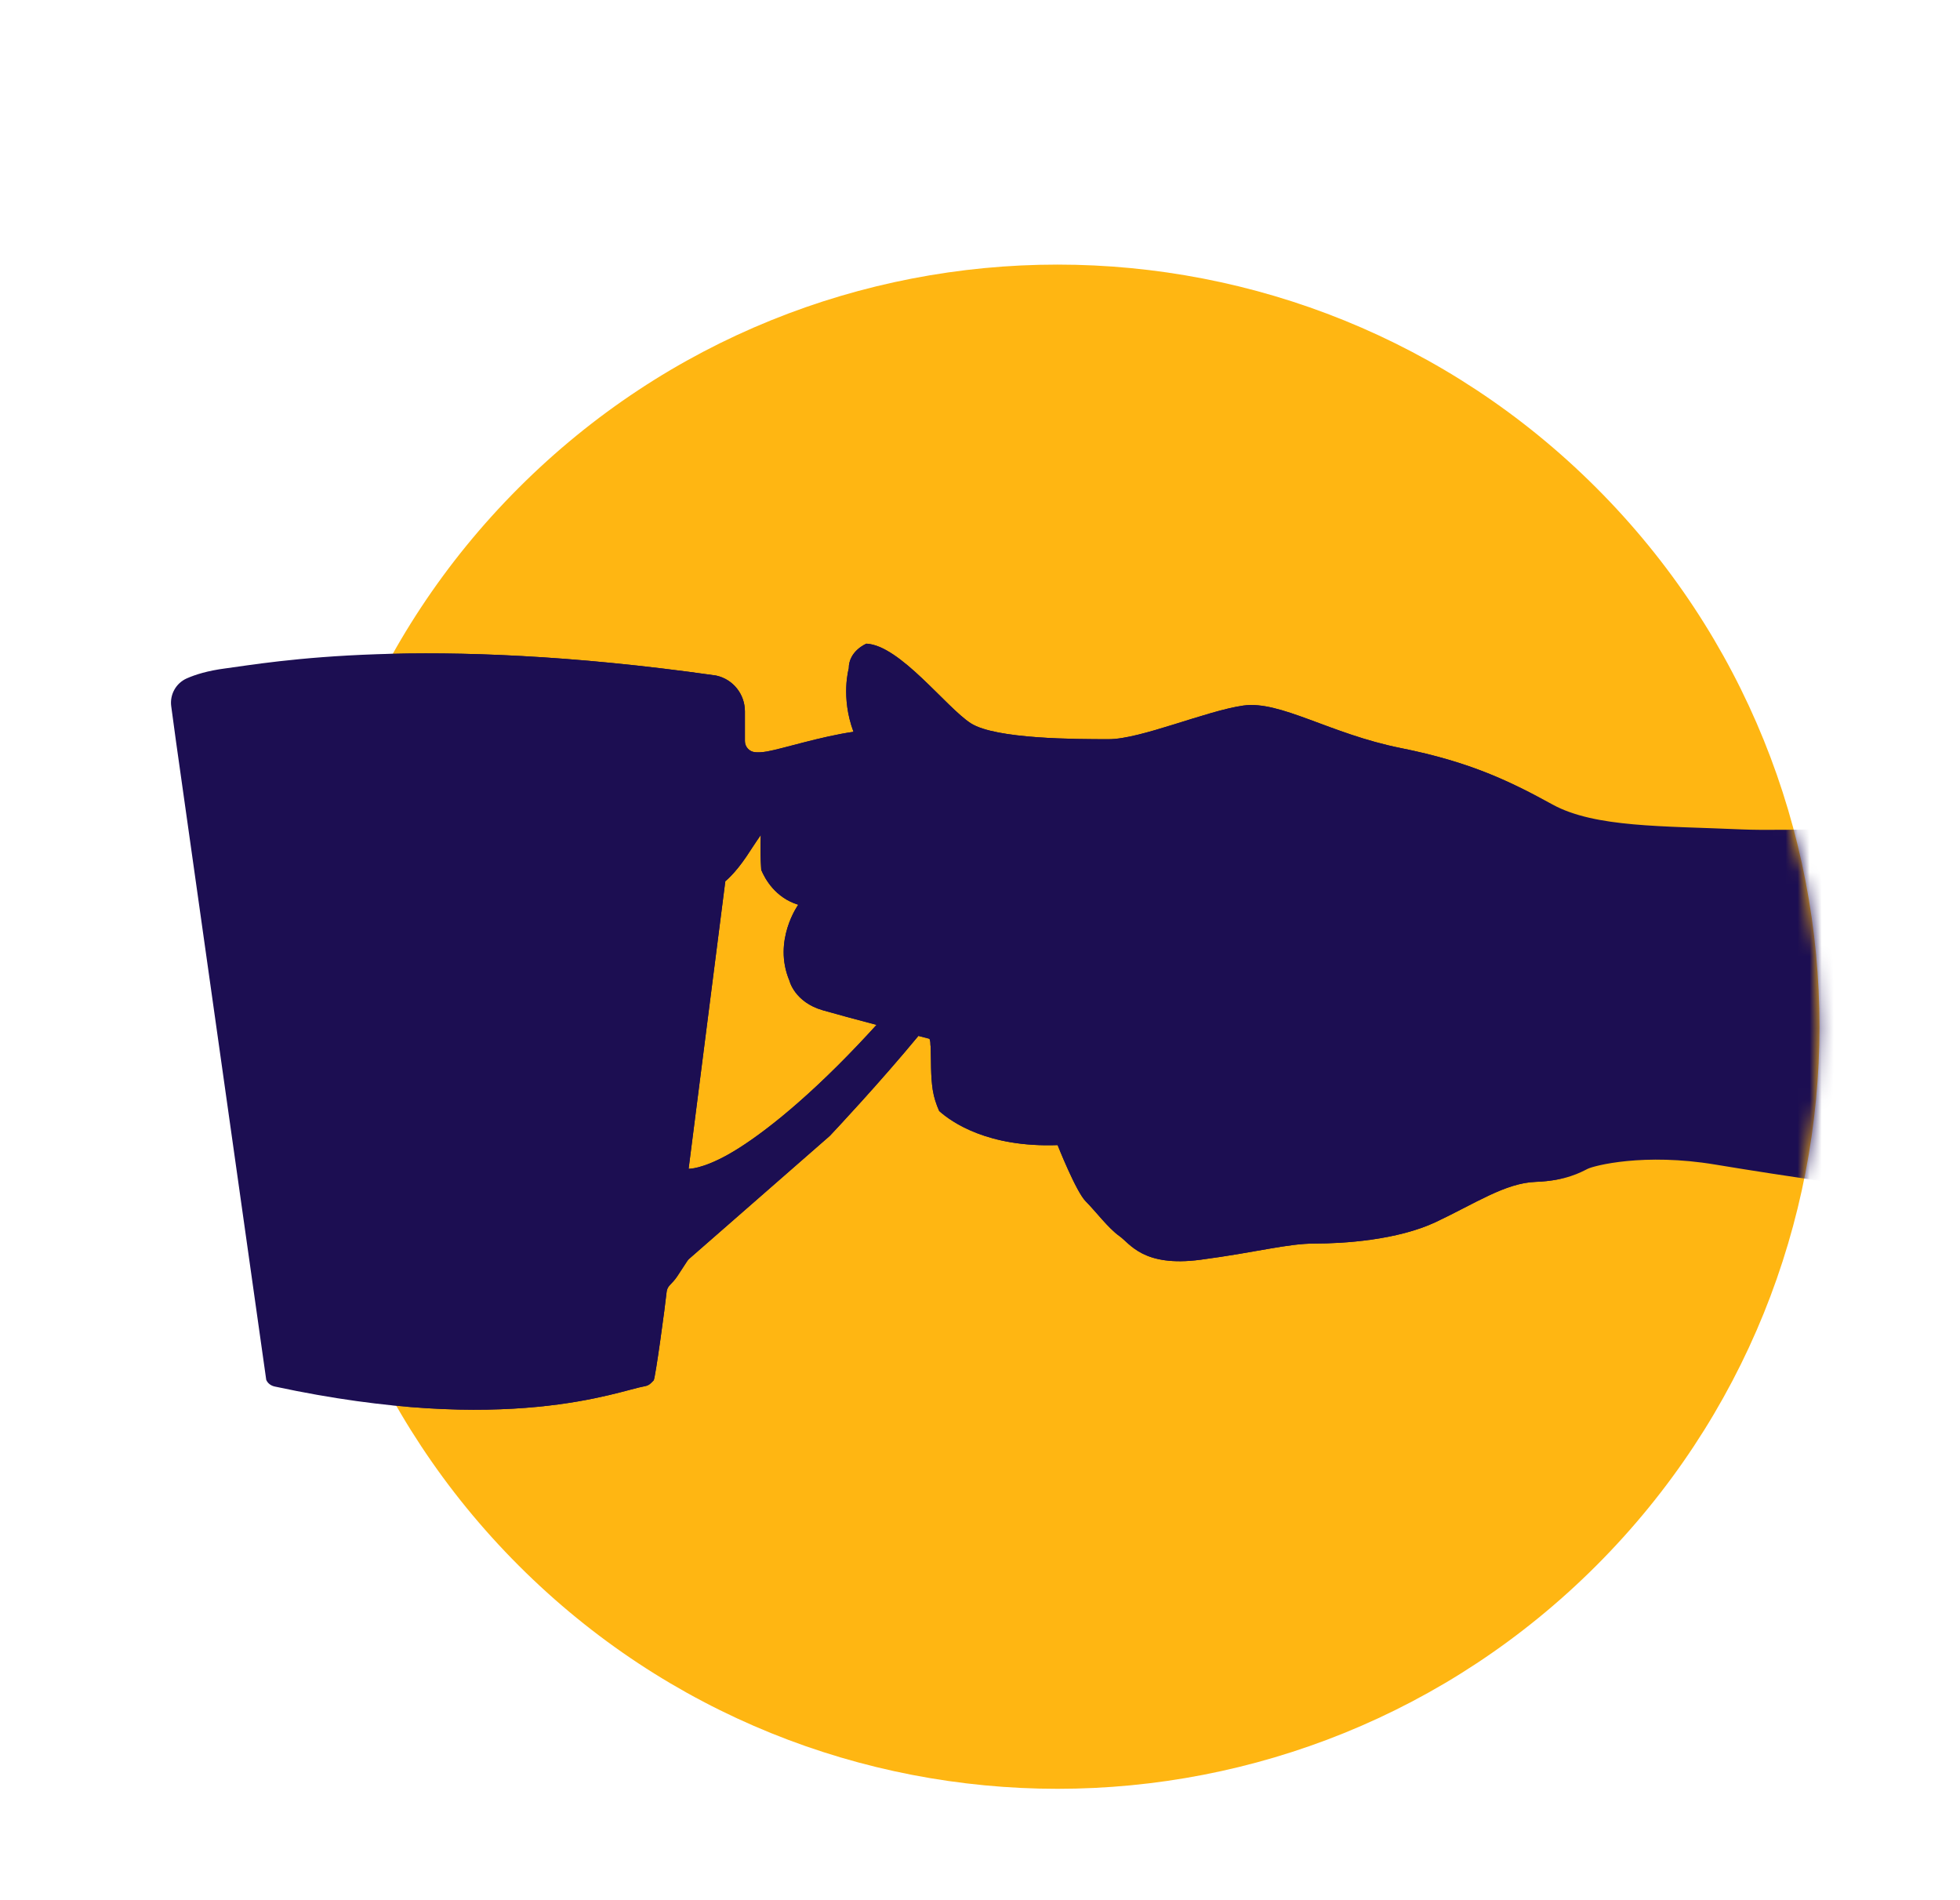
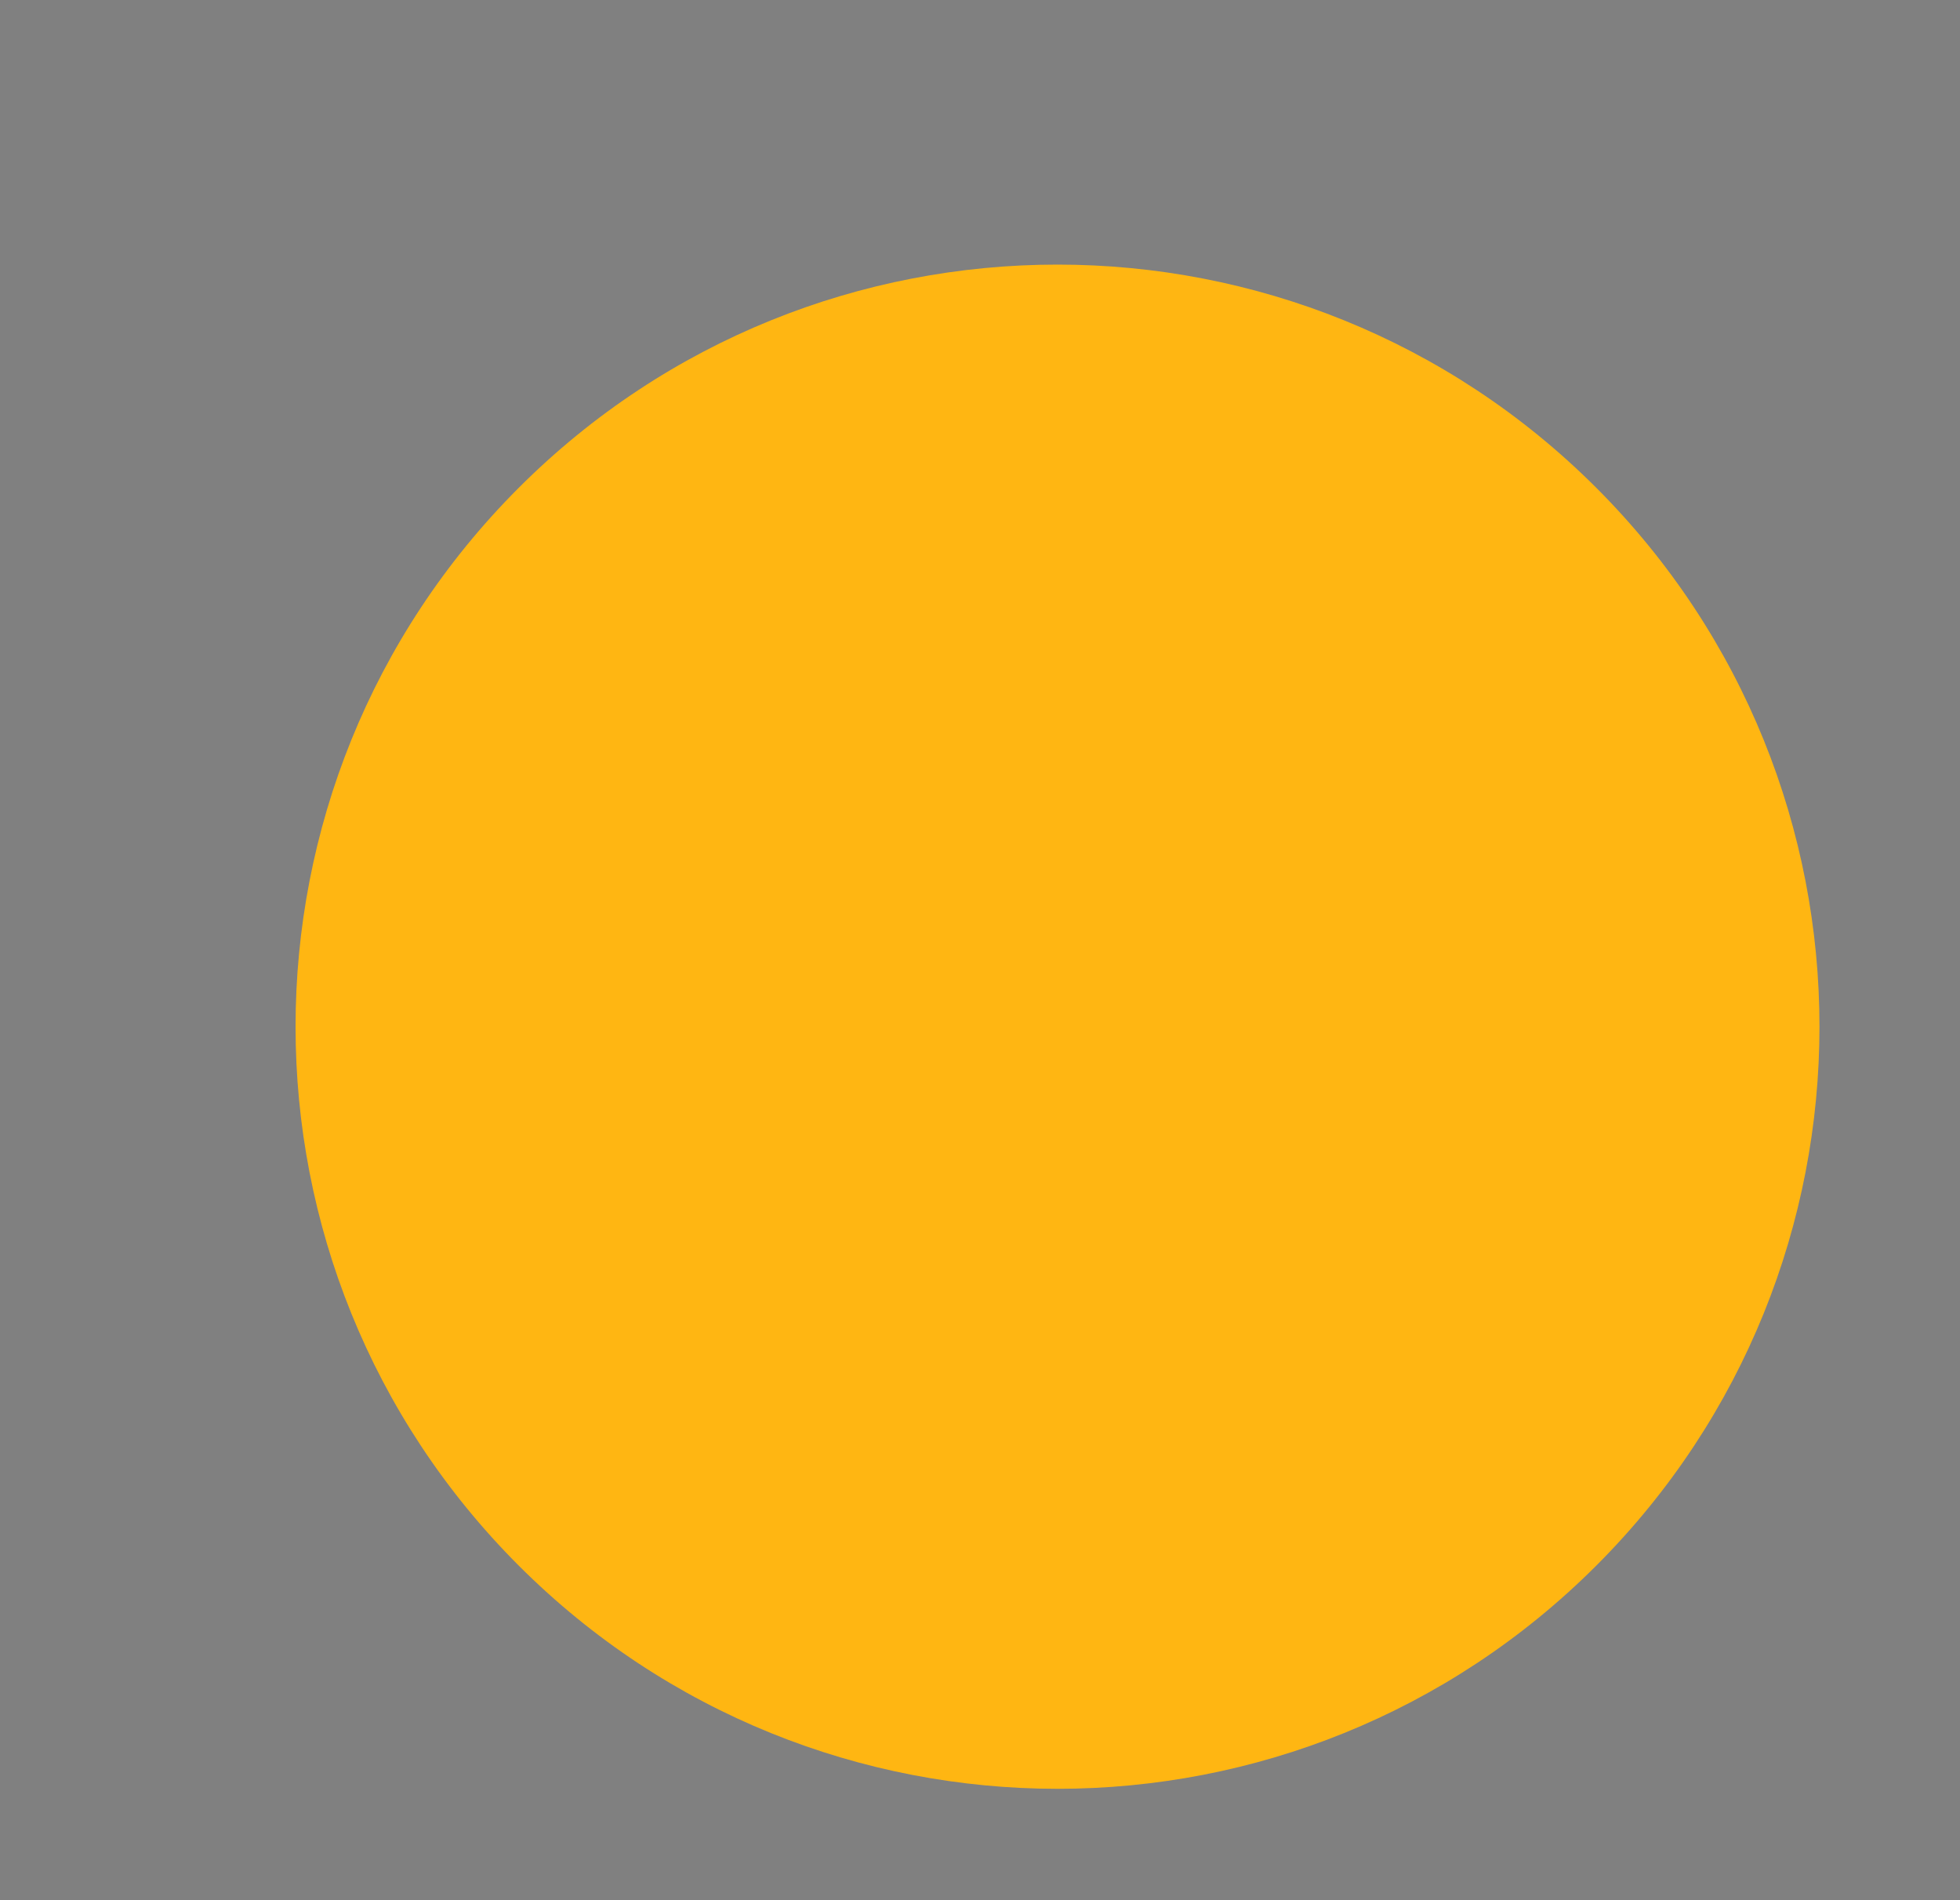
<svg xmlns="http://www.w3.org/2000/svg" xmlns:xlink="http://www.w3.org/1999/xlink" width="163px" height="158px" viewBox="0 0 163 158" version="1.1">
  <rect x="0" y="0" width="163" height="158" fill="#808080" stroke="none" />
  <title>Icons / icon-cuppa</title>
  <desc>Created with Sketch.</desc>
  <defs>
-     <rect id="path-1" x="0" y="0" width="163" height="158" />
    <path d="M43.139,40.56 C18.393,65.306 18.393,105.428 43.139,130.175 C67.885,154.921 108.007,154.921 132.754,130.175 C157.5,105.428 157.5,65.306 132.754,40.56 C108.007,15.814 67.885,15.814 43.139,40.56" id="path-3" />
-     <path d="M23.139,130.175 C47.885,154.921 88.007,154.921 112.754,130.175 C137.5,105.428 137.5,65.306 112.754,40.56 C88.007,15.814 47.885,15.814 23.139,40.56 C-1.607,65.306 -1.607,105.428 23.139,130.175 Z" id="path-5" />
  </defs>
  <g id="Page-1" stroke="none" stroke-width="1" fill="none" fill-rule="evenodd">
    <g id="ICONS" transform="translate(-232, -64)">
      <g id="Icons---Big" transform="translate(209, 64)">
        <g id="Icons-/-icon-cuppa" transform="translate(23, 0)">
          <mask id="mask-2" fill="white">
            <use xlink:href="#path-1" />
          </mask>
          <use id="Rectangle-2-Copy-7" fill="#FFFFFF" xlink:href="#path-1" />
          <mask id="mask-4" fill="white">
            <use xlink:href="#path-3" />
          </mask>
          <use id="Fill-1" fill="#FFB612" xlink:href="#path-3" />
-           <path d="M238.064,58.667 C238.064,58.667 202.977,65.728 193.71,66.758 C184.442,67.787 151.492,69.258 144.872,68.964 C138.253,68.67 132.663,68.817 129.132,66.905 C125.602,64.992 122.366,63.374 116.482,62.197 C110.597,61.021 106.479,58.226 103.389,58.667 C100.3,59.108 94.858,61.462 92.21,61.462 C89.562,61.462 82.795,61.462 80.736,60.138 C78.676,58.814 74.852,53.666 72.057,53.518 C72.057,53.518 70.586,54.107 70.586,55.578 C70.586,55.578 69.901,57.961 70.98,60.848 C68.285,61.23 65.103,62.251 63.808,62.48 C63.374,62.557 63.041,62.569 62.786,62.543 C62.311,62.495 61.949,62.096 61.949,61.618 L61.949,59.144 C61.949,57.72 60.963,56.48 59.573,56.175 C59.53,56.166 59.507,56.162 59.507,56.162 C35.136,52.708 22.394,55.1 18.73,55.578 C17.279,55.767 16.244,56.09 15.524,56.41 C14.629,56.809 14.109,57.755 14.24,58.726 L14.642,61.684 L22.141,114.73 C22.265,115.025 22.536,115.219 22.849,115.286 C42.245,119.449 51.4,115.639 53.639,115.256 C53.829,115.223 54.003,115.133 54.139,114.997 L54.36,114.776 C54.497,114.638 55.322,108.571 55.438,107.418 C55.459,107.206 55.554,107.008 55.704,106.856 C55.886,106.672 56.139,106.398 56.321,106.124 C56.573,105.748 56.989,105.106 57.154,104.852 C57.201,104.78 57.257,104.715 57.322,104.659 L68.978,94.473 C69,94.453 69.021,94.433 69.042,94.411 C69.417,94.013 73.169,90.018 76.378,86.132 C76.943,86.279 77.292,86.37 77.292,86.37 C77.292,86.37 77.387,86.51 77.379,86.893 C77.389,86.936 77.395,86.982 77.397,87.031 C77.442,88.223 77.387,89.449 77.572,90.63 C77.668,91.246 77.859,91.823 78.106,92.378 C79.126,93.292 82.144,95.423 87.954,95.211 C87.954,95.211 89.483,99.078 90.292,99.888 C91.102,100.697 92.181,102.136 93.081,102.766 C93.98,103.396 95.059,105.375 99.827,104.745 C104.594,104.115 107.022,103.396 109.361,103.396 C111.699,103.396 116.197,103.126 119.435,101.597 C122.673,100.068 125.191,98.359 127.71,98.269 C130.228,98.179 131.488,97.459 132.027,97.189 C132.567,96.92 136.704,95.84 142.641,96.83 C148.577,97.819 156.852,98.988 156.852,98.988 C156.852,98.988 171.424,100.158 175.291,100.517 C179.159,100.877 206.323,103.755 210.19,103.755 C214.058,103.755 238.613,104.205 238.613,104.205 L238.064,58.667 Z M71.395,86.832 C66.582,91.903 62.804,94.732 60.579,95.983 C58.353,97.234 57.267,97.182 57.267,97.182 L60.32,73.273 C60.32,73.273 61.096,72.667 62.08,71.21 C62.39,70.751 62.792,70.112 63.27,69.429 C63.221,70.395 63.243,71.363 63.307,72.331 C63.629,73.1 64.493,74.647 66.384,75.226 C66.384,75.226 64.243,78.202 65.653,81.544 C65.653,81.544 66.07,83.32 68.42,83.999 C69.426,84.289 71.198,84.766 72.895,85.216 C72.422,85.738 71.923,86.275 71.395,86.832 L71.395,86.832 Z" id="Fill-3" fill="#1C0E52" mask="url(#mask-4)" />
          <mask id="mask-6" fill="white">
            <use xlink:href="#path-5" />
          </mask>
          <g id="Fill-1" />
-           <path d="M238.064,58.667 C238.064,58.667 202.977,65.728 193.71,66.758 C184.442,67.787 151.492,69.258 144.872,68.964 C138.253,68.67 132.663,68.817 129.132,66.905 C125.602,64.992 122.366,63.374 116.482,62.197 C110.597,61.021 106.479,58.226 103.389,58.667 C100.3,59.108 94.858,61.462 92.21,61.462 C89.562,61.462 82.795,61.462 80.736,60.138 C78.676,58.814 74.852,53.666 72.057,53.518 C72.057,53.518 70.586,54.107 70.586,55.578 C70.586,55.578 69.901,57.961 70.98,60.848 C68.285,61.23 65.103,62.251 63.808,62.48 C63.374,62.557 63.041,62.569 62.786,62.543 C62.311,62.495 61.949,62.096 61.949,61.618 L61.949,59.144 C61.949,57.72 60.963,56.48 59.573,56.175 C59.53,56.166 59.507,56.162 59.507,56.162 C35.136,52.708 22.394,55.1 18.73,55.578 C17.279,55.767 16.244,56.09 15.524,56.41 C14.629,56.809 14.109,57.755 14.24,58.726 L14.642,61.684 L22.141,114.73 C22.265,115.025 22.536,115.219 22.849,115.286 C42.245,119.449 51.4,115.639 53.639,115.256 C53.829,115.223 54.003,115.133 54.139,114.997 L54.36,114.776 C54.497,114.638 55.322,108.571 55.438,107.418 C55.459,107.206 55.554,107.008 55.704,106.856 C55.886,106.672 56.139,106.398 56.321,106.124 C56.573,105.748 56.989,105.106 57.154,104.852 C57.2,104.78 57.257,104.715 57.322,104.659 L68.978,94.473 C69,94.453 69.021,94.433 69.042,94.411 C69.417,94.013 73.169,90.018 76.378,86.132 C76.943,86.279 77.292,86.37 77.292,86.37 C77.292,86.37 77.387,86.51 77.379,86.893 C77.389,86.936 77.395,86.982 77.397,87.031 C77.442,88.223 77.387,89.449 77.572,90.63 C77.668,91.246 77.859,91.823 78.106,92.378 C79.126,93.292 82.144,95.423 87.954,95.211 C87.954,95.211 89.483,99.078 90.292,99.888 C91.102,100.697 92.181,102.136 93.081,102.766 C93.98,103.396 95.059,105.375 99.826,104.745 C104.594,104.115 107.022,103.396 109.361,103.396 C111.699,103.396 116.197,103.126 119.435,101.597 C122.673,100.068 125.191,98.359 127.71,98.269 C130.228,98.179 131.488,97.459 132.027,97.189 C132.567,96.92 136.704,95.84 142.641,96.83 C148.577,97.819 156.852,98.988 156.852,98.988 C156.852,98.988 171.424,100.158 175.291,100.517 C179.159,100.877 206.323,103.755 210.19,103.755 C214.058,103.755 238.613,104.205 238.613,104.205 L238.064,58.667 Z M71.395,86.832 C66.582,91.903 62.804,94.732 60.579,95.983 C58.353,97.234 57.267,97.182 57.267,97.182 L60.32,73.273 C60.32,73.273 61.096,72.667 62.08,71.21 C62.39,70.751 62.792,70.112 63.27,69.429 C63.221,70.395 63.243,71.363 63.307,72.331 C63.629,73.1 64.493,74.647 66.384,75.226 C66.384,75.226 64.243,78.202 65.653,81.544 C65.653,81.544 66.07,83.32 68.42,83.999 C69.426,84.289 71.198,84.766 72.895,85.216 C72.422,85.738 71.923,86.275 71.395,86.832 L71.395,86.832 Z" id="Fill-7" fill="#1C0E52" mask="url(#mask-6)" />
        </g>
      </g>
    </g>
  </g>
</svg>